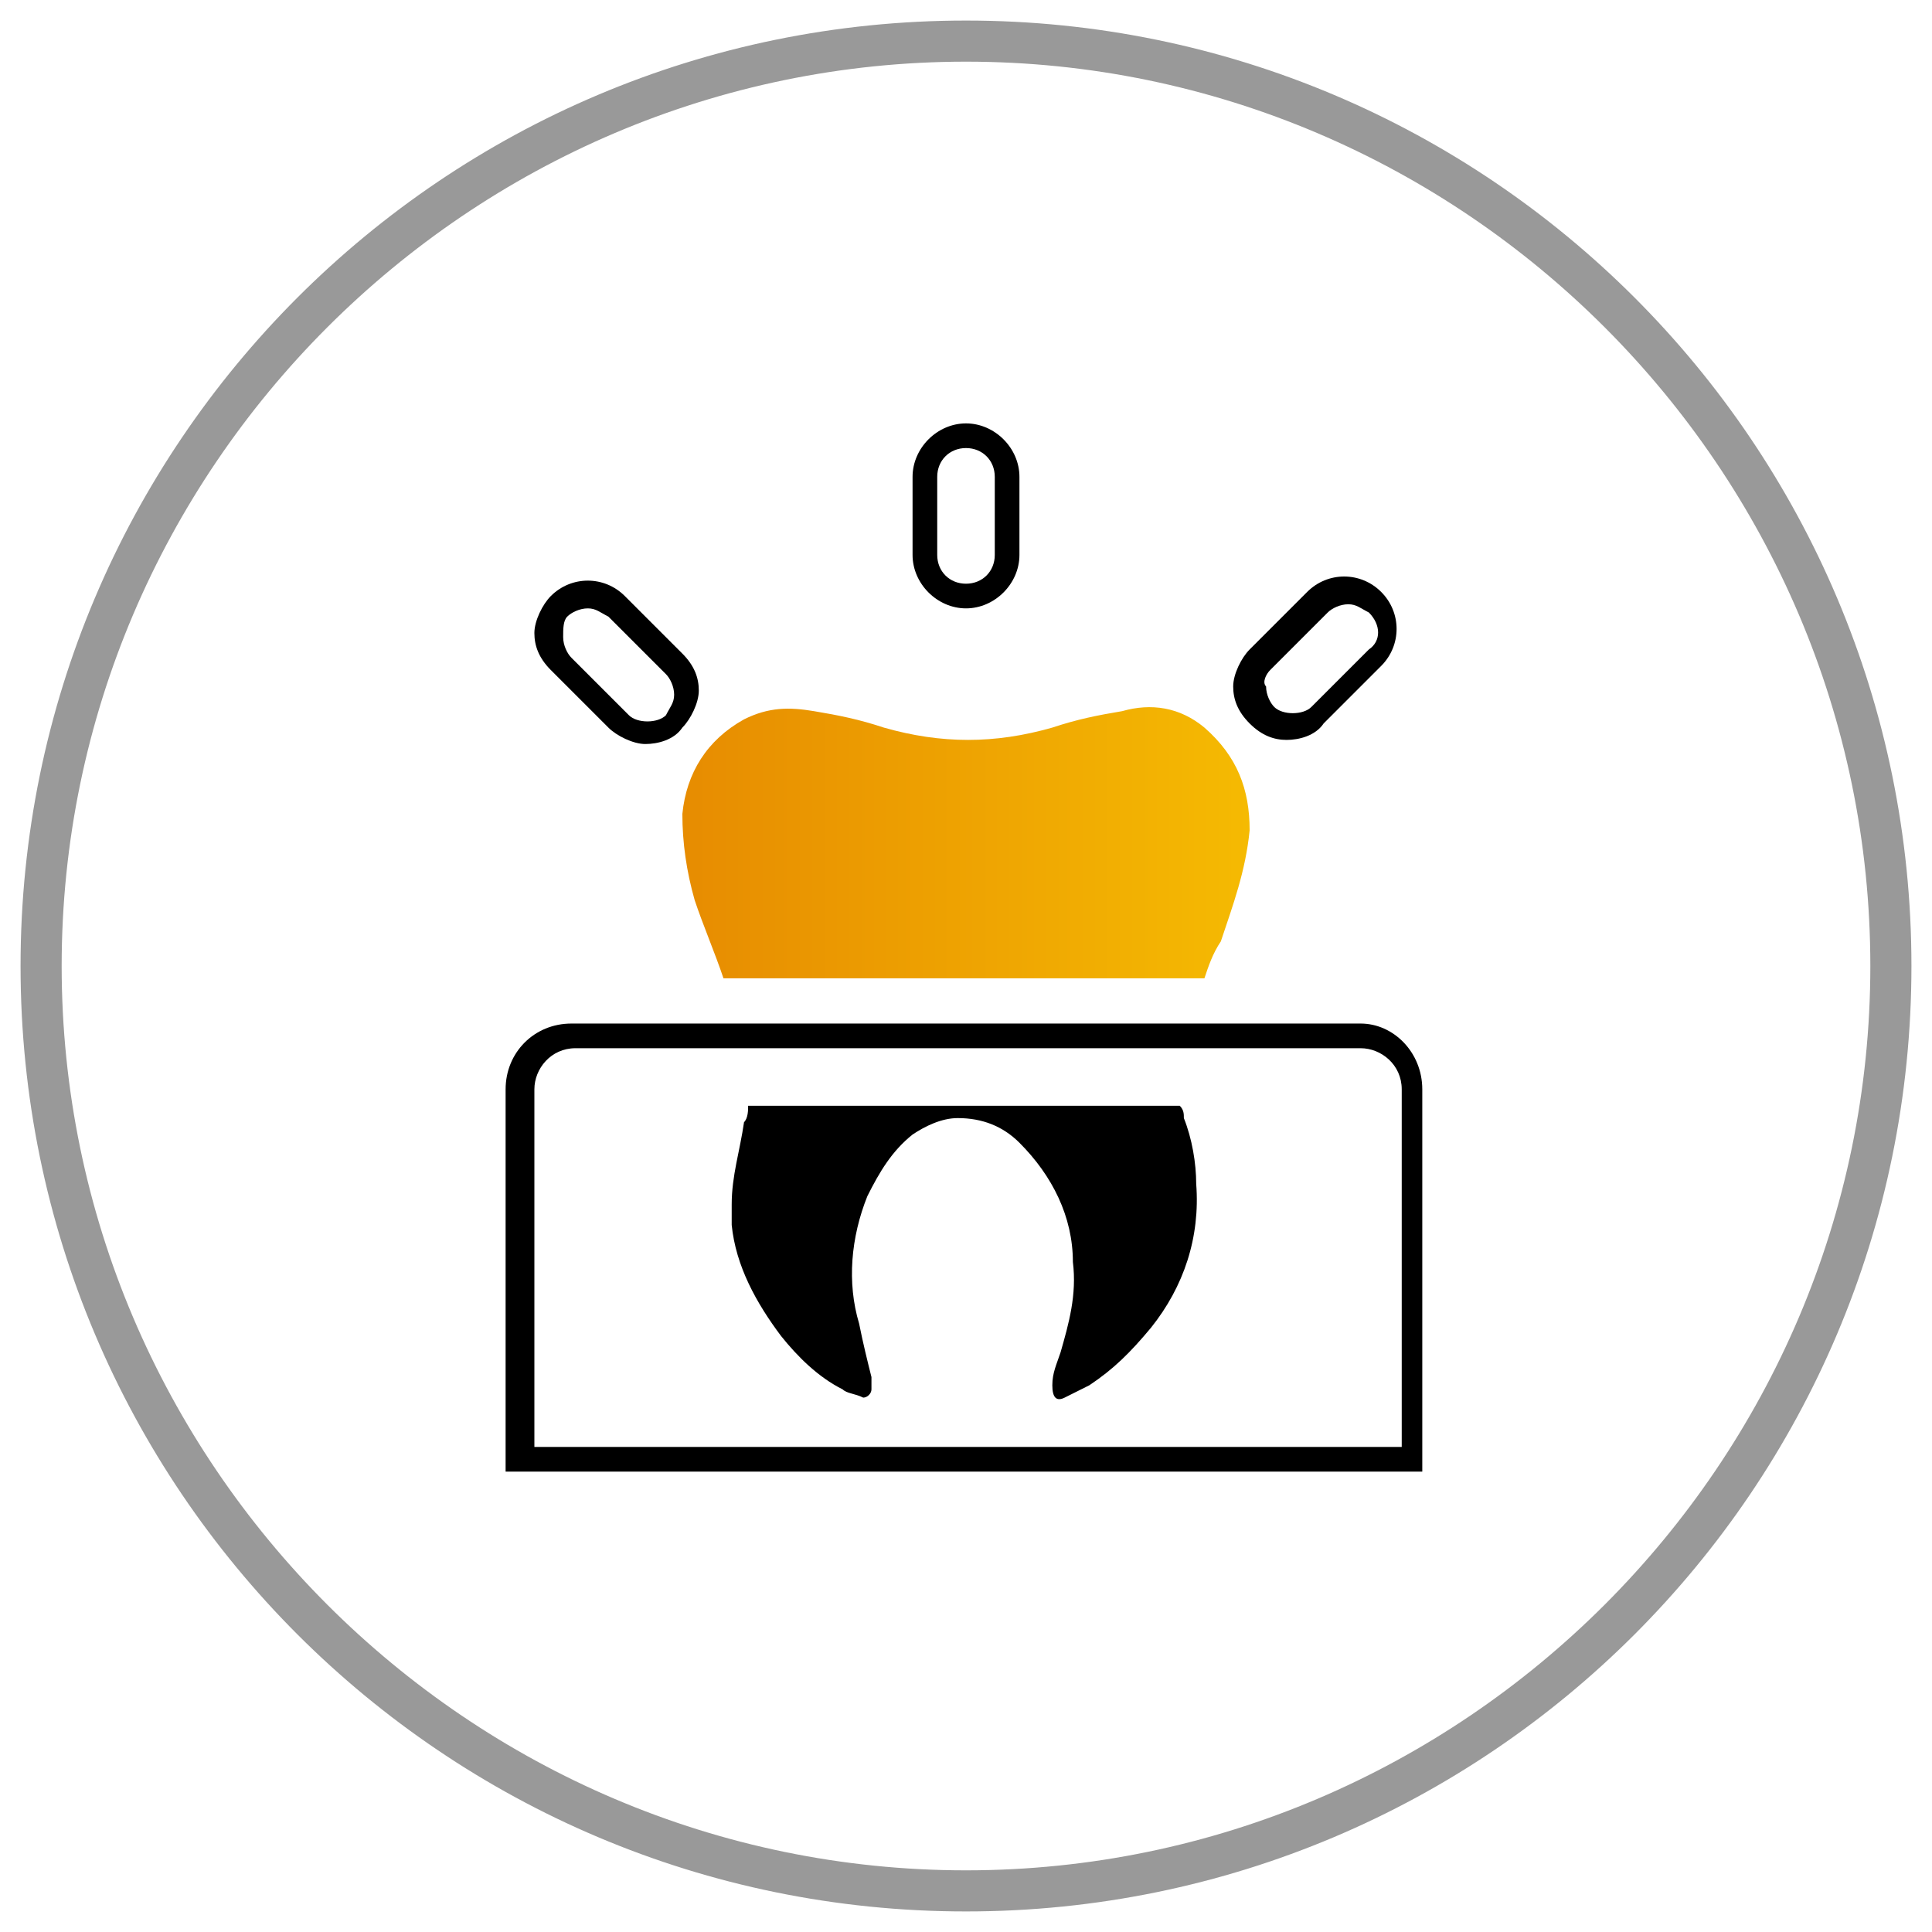
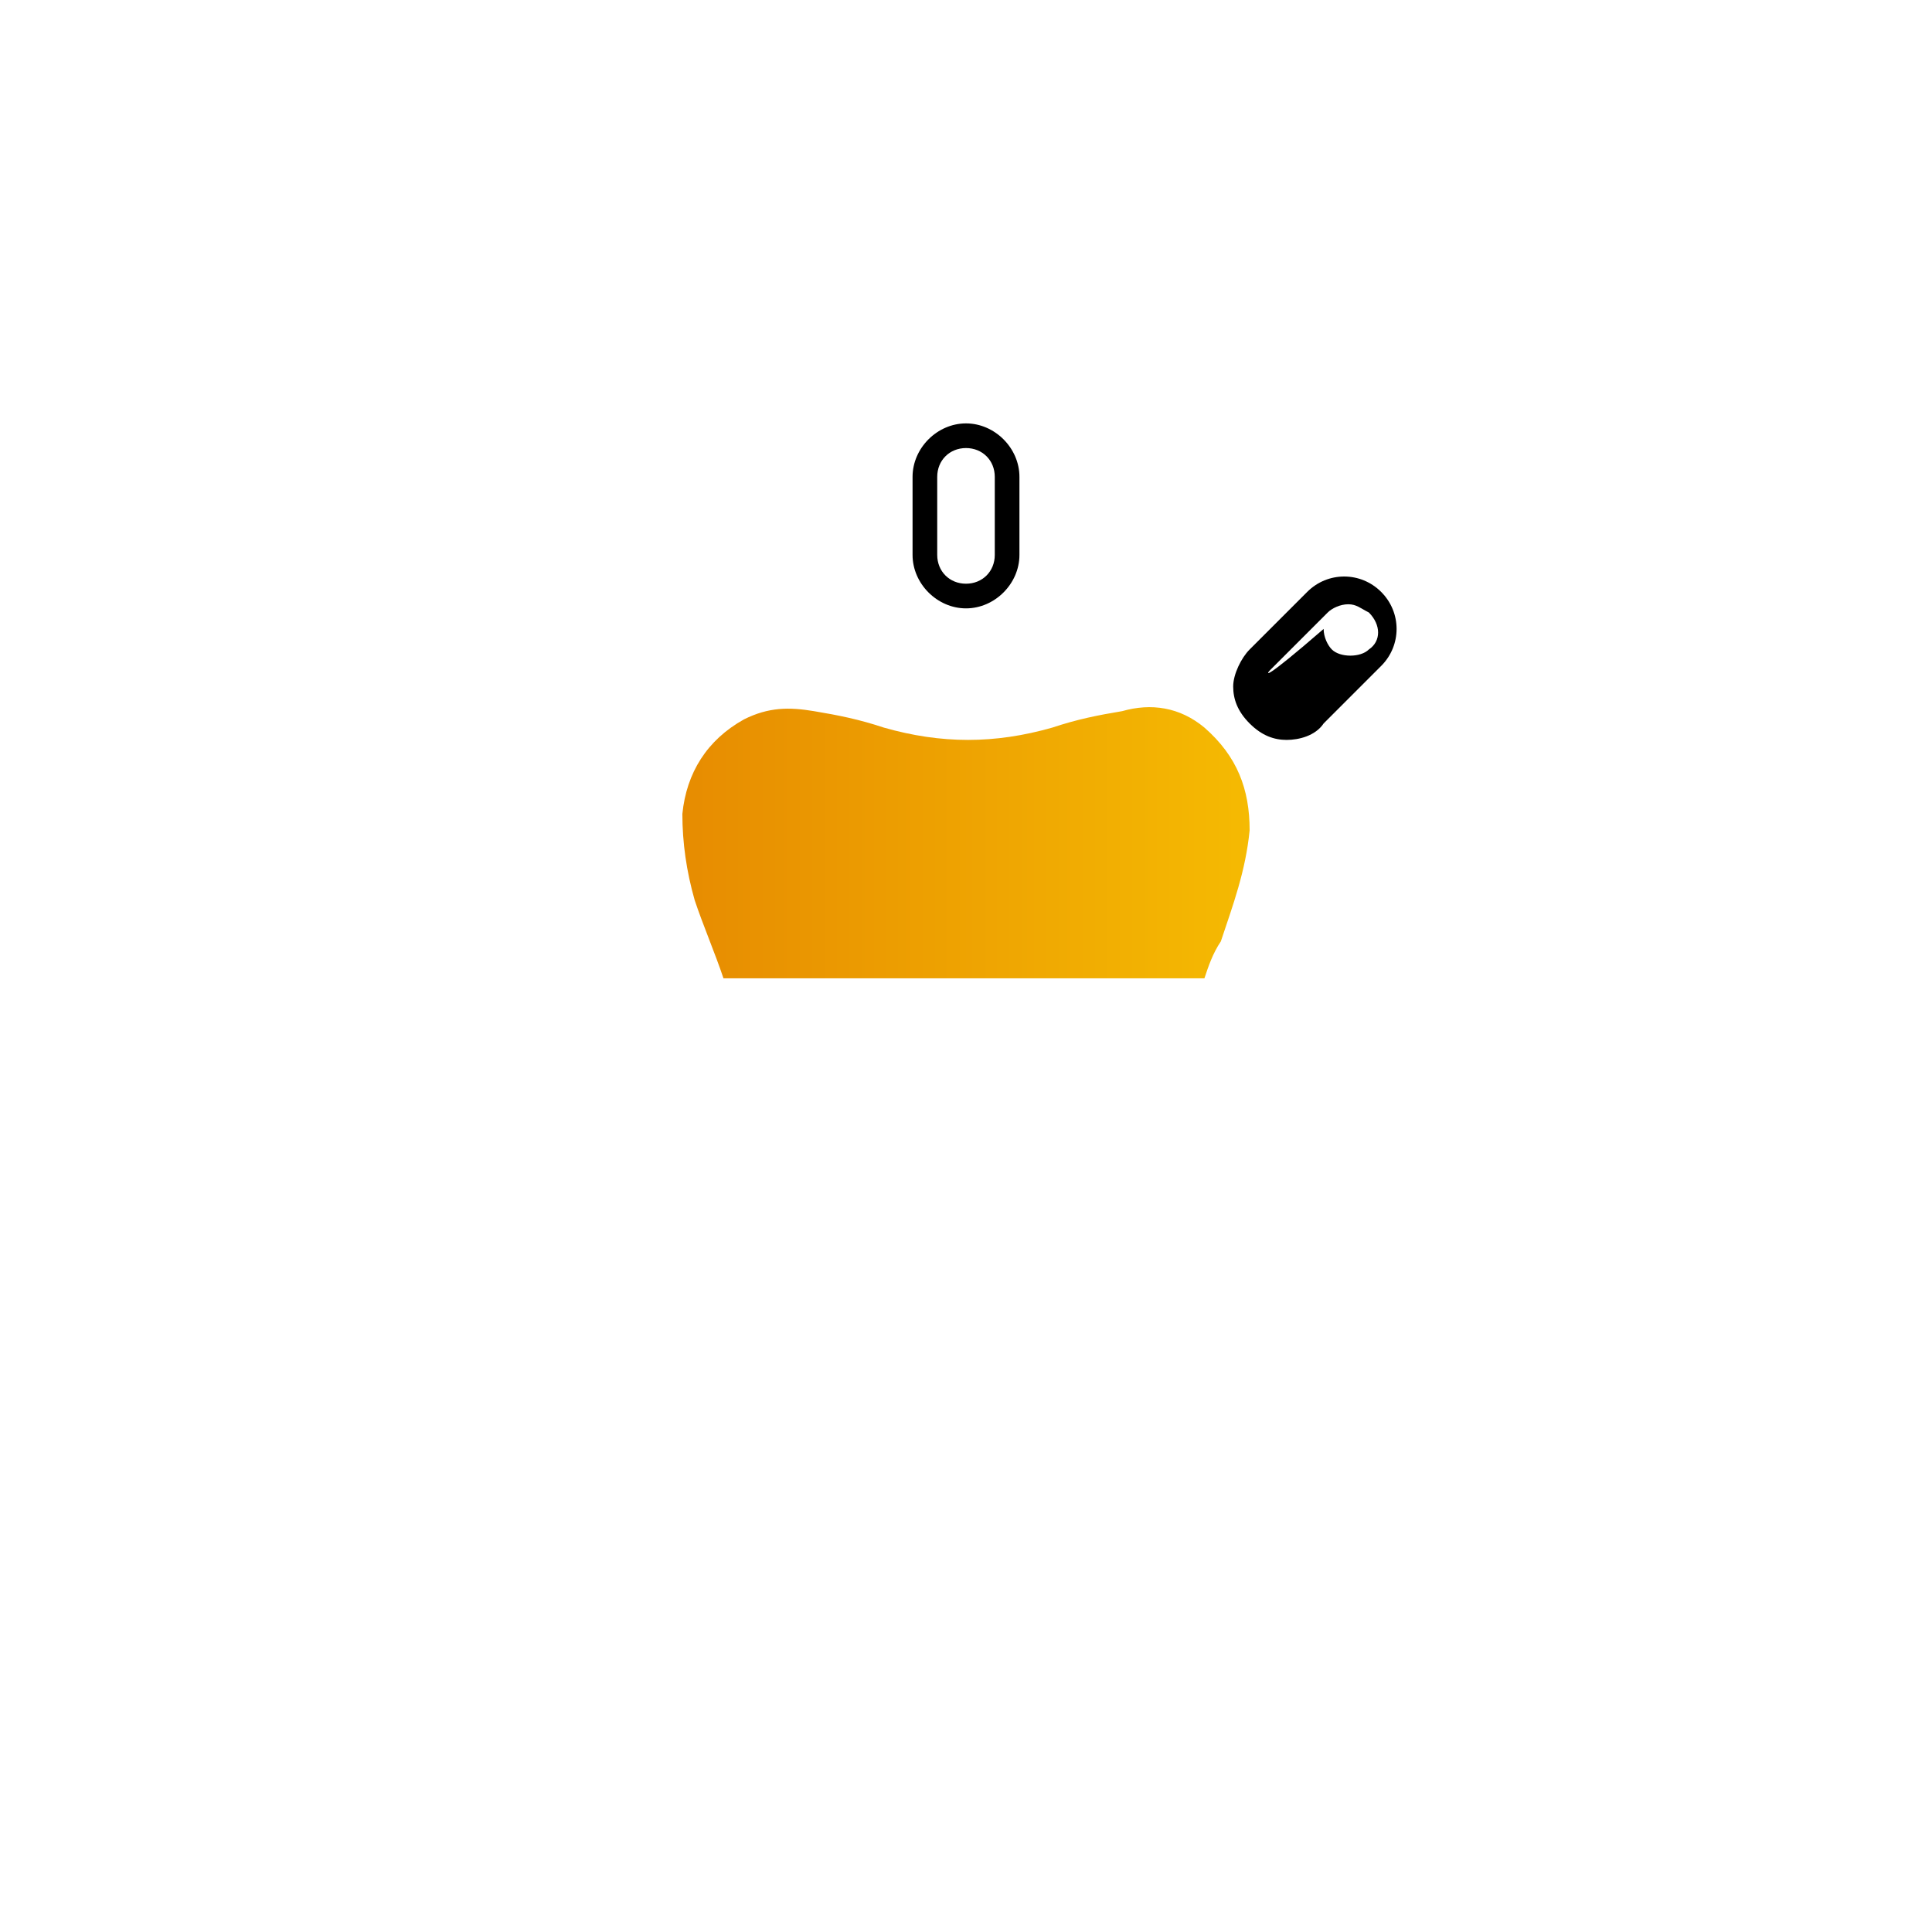
<svg xmlns="http://www.w3.org/2000/svg" version="1.1" id="Layer_1" x="0px" y="0px" width="47px" height="47px" viewBox="0 0 47 47" style="enable-background:new 0 0 47 47;" xml:space="preserve">
  <style type="text/css">
	.st0{fill:#999999;}
	.st1{fill:url(#SVGID_1_);}
</style>
  <g>
-     <path class="st0" d="M23.5,46.5c-12.7,0-23-10.3-23-23s10.3-23,23-23s23,10.3,23,23S36.2,46.5,23.5,46.5z M23.5,1.5   c-12.1,0-22,9.9-22,22s9.9,22,22,22s22-9.9,22-22S35.6,1.5,23.5,1.5z" />
    <g>
-       <path d="M33.1,24.9H13.9c-0.9,0-1.6,0.7-1.6,1.6v9.3h22.3v-9.3C34.6,25.6,33.9,24.9,33.1,24.9z M34,35.2H13v-8.7c0-0.5,0.4-1,1-1    h19.1c0.5,0,1,0.4,1,1V35.2z" />
      <path d="M23.5,14.8c0.7,0,1.3-0.6,1.3-1.3v-1.9c0-0.7-0.6-1.3-1.3-1.3s-1.3,0.6-1.3,1.3v1.9C22.2,14.2,22.8,14.8,23.5,14.8z     M22.8,11.6c0-0.4,0.3-0.7,0.7-0.7c0.4,0,0.7,0.3,0.7,0.7v1.9c0,0.4-0.3,0.7-0.7,0.7c-0.4,0-0.7-0.3-0.7-0.7V11.6z" />
-       <path d="M14.8,17.7c0.2,0.2,0.6,0.4,0.9,0.4c0.3,0,0.7-0.1,0.9-0.4c0.2-0.2,0.4-0.6,0.4-0.9c0-0.3-0.1-0.6-0.4-0.9l-1.4-1.4    c-0.5-0.5-1.3-0.5-1.8,0c-0.2,0.2-0.4,0.6-0.4,0.9c0,0.3,0.1,0.6,0.4,0.9L14.8,17.7z M13.8,15c0.1-0.1,0.3-0.2,0.5-0.2    s0.3,0.1,0.5,0.2l1.4,1.4c0.1,0.1,0.2,0.3,0.2,0.5c0,0.2-0.1,0.3-0.2,0.5c-0.2,0.2-0.7,0.2-0.9,0l-1.4-1.4    c-0.1-0.1-0.2-0.3-0.2-0.5S13.7,15.1,13.8,15z" />
-       <path d="M31.3,18c0.3,0,0.7-0.1,0.9-0.4l1.4-1.4c0.5-0.5,0.5-1.3,0-1.8c-0.5-0.5-1.3-0.5-1.8,0l-1.4,1.4c-0.2,0.2-0.4,0.6-0.4,0.9    c0,0.3,0.1,0.6,0.4,0.9C30.7,17.9,31,18,31.3,18z M30.9,16.3l1.4-1.4c0.1-0.1,0.3-0.2,0.5-0.2c0.2,0,0.3,0.1,0.5,0.2    c0.3,0.3,0.3,0.7,0,0.9l-1.4,1.4c-0.2,0.2-0.7,0.2-0.9,0c-0.1-0.1-0.2-0.3-0.2-0.5C30.7,16.6,30.8,16.4,30.9,16.3z" />
+       <path d="M31.3,18c0.3,0,0.7-0.1,0.9-0.4l1.4-1.4c0.5-0.5,0.5-1.3,0-1.8c-0.5-0.5-1.3-0.5-1.8,0l-1.4,1.4c-0.2,0.2-0.4,0.6-0.4,0.9    c0,0.3,0.1,0.6,0.4,0.9C30.7,17.9,31,18,31.3,18z M30.9,16.3l1.4-1.4c0.1-0.1,0.3-0.2,0.5-0.2c0.2,0,0.3,0.1,0.5,0.2    c0.3,0.3,0.3,0.7,0,0.9c-0.2,0.2-0.7,0.2-0.9,0c-0.1-0.1-0.2-0.3-0.2-0.5C30.7,16.6,30.8,16.4,30.9,16.3z" />
      <linearGradient id="SVGID_1_" gradientUnits="userSpaceOnUse" x1="16.612" y1="20.485" x2="30.389" y2="20.485">
        <stop offset="0" style="stop-color:#E78C01" />
        <stop offset="1" style="stop-color:#F5BA02" />
      </linearGradient>
      <path class="st1" d="M16.9,21.9c0.2,0.6,0.5,1.3,0.7,1.9h11.7c0.1-0.3,0.2-0.6,0.4-0.9c0.3-0.9,0.6-1.7,0.7-2.7    c0-1-0.3-1.8-1.1-2.5c-0.6-0.5-1.3-0.6-2-0.4c-0.6,0.1-1.1,0.2-1.7,0.4c-1.4,0.4-2.7,0.4-4.1,0c-0.6-0.2-1.1-0.3-1.7-0.4    c-0.6-0.1-1.1-0.1-1.7,0.2c-0.9,0.5-1.4,1.3-1.5,2.3C16.6,20.5,16.7,21.2,16.9,21.9z" />
-       <path d="M28.8,27.2c0-0.1,0-0.2-0.1-0.3H18.2c0,0.1,0,0.3-0.1,0.4c-0.1,0.7-0.3,1.3-0.3,2c0,0.2,0,0.4,0,0.5    c0.1,1,0.6,1.9,1.2,2.7c0.4,0.5,0.9,1,1.5,1.3c0.1,0.1,0.3,0.1,0.5,0.2c0.1,0,0.2-0.1,0.2-0.2c0-0.1,0-0.2,0-0.3    c-0.1-0.4-0.2-0.8-0.3-1.3c-0.3-1-0.2-2.1,0.2-3.1c0.3-0.6,0.6-1.1,1.1-1.5c0.3-0.2,0.7-0.4,1.1-0.4c0.6,0,1.1,0.2,1.5,0.6    c0.8,0.8,1.3,1.8,1.3,2.9c0.1,0.8-0.1,1.5-0.3,2.2c-0.1,0.3-0.2,0.5-0.2,0.8c0,0.3,0.1,0.4,0.3,0.3c0.2-0.1,0.4-0.2,0.6-0.3    c0.6-0.4,1-0.8,1.5-1.4c0.8-1,1.2-2.2,1.1-3.5C29.1,28.3,29,27.7,28.8,27.2z" />
    </g>
  </g>
</svg>